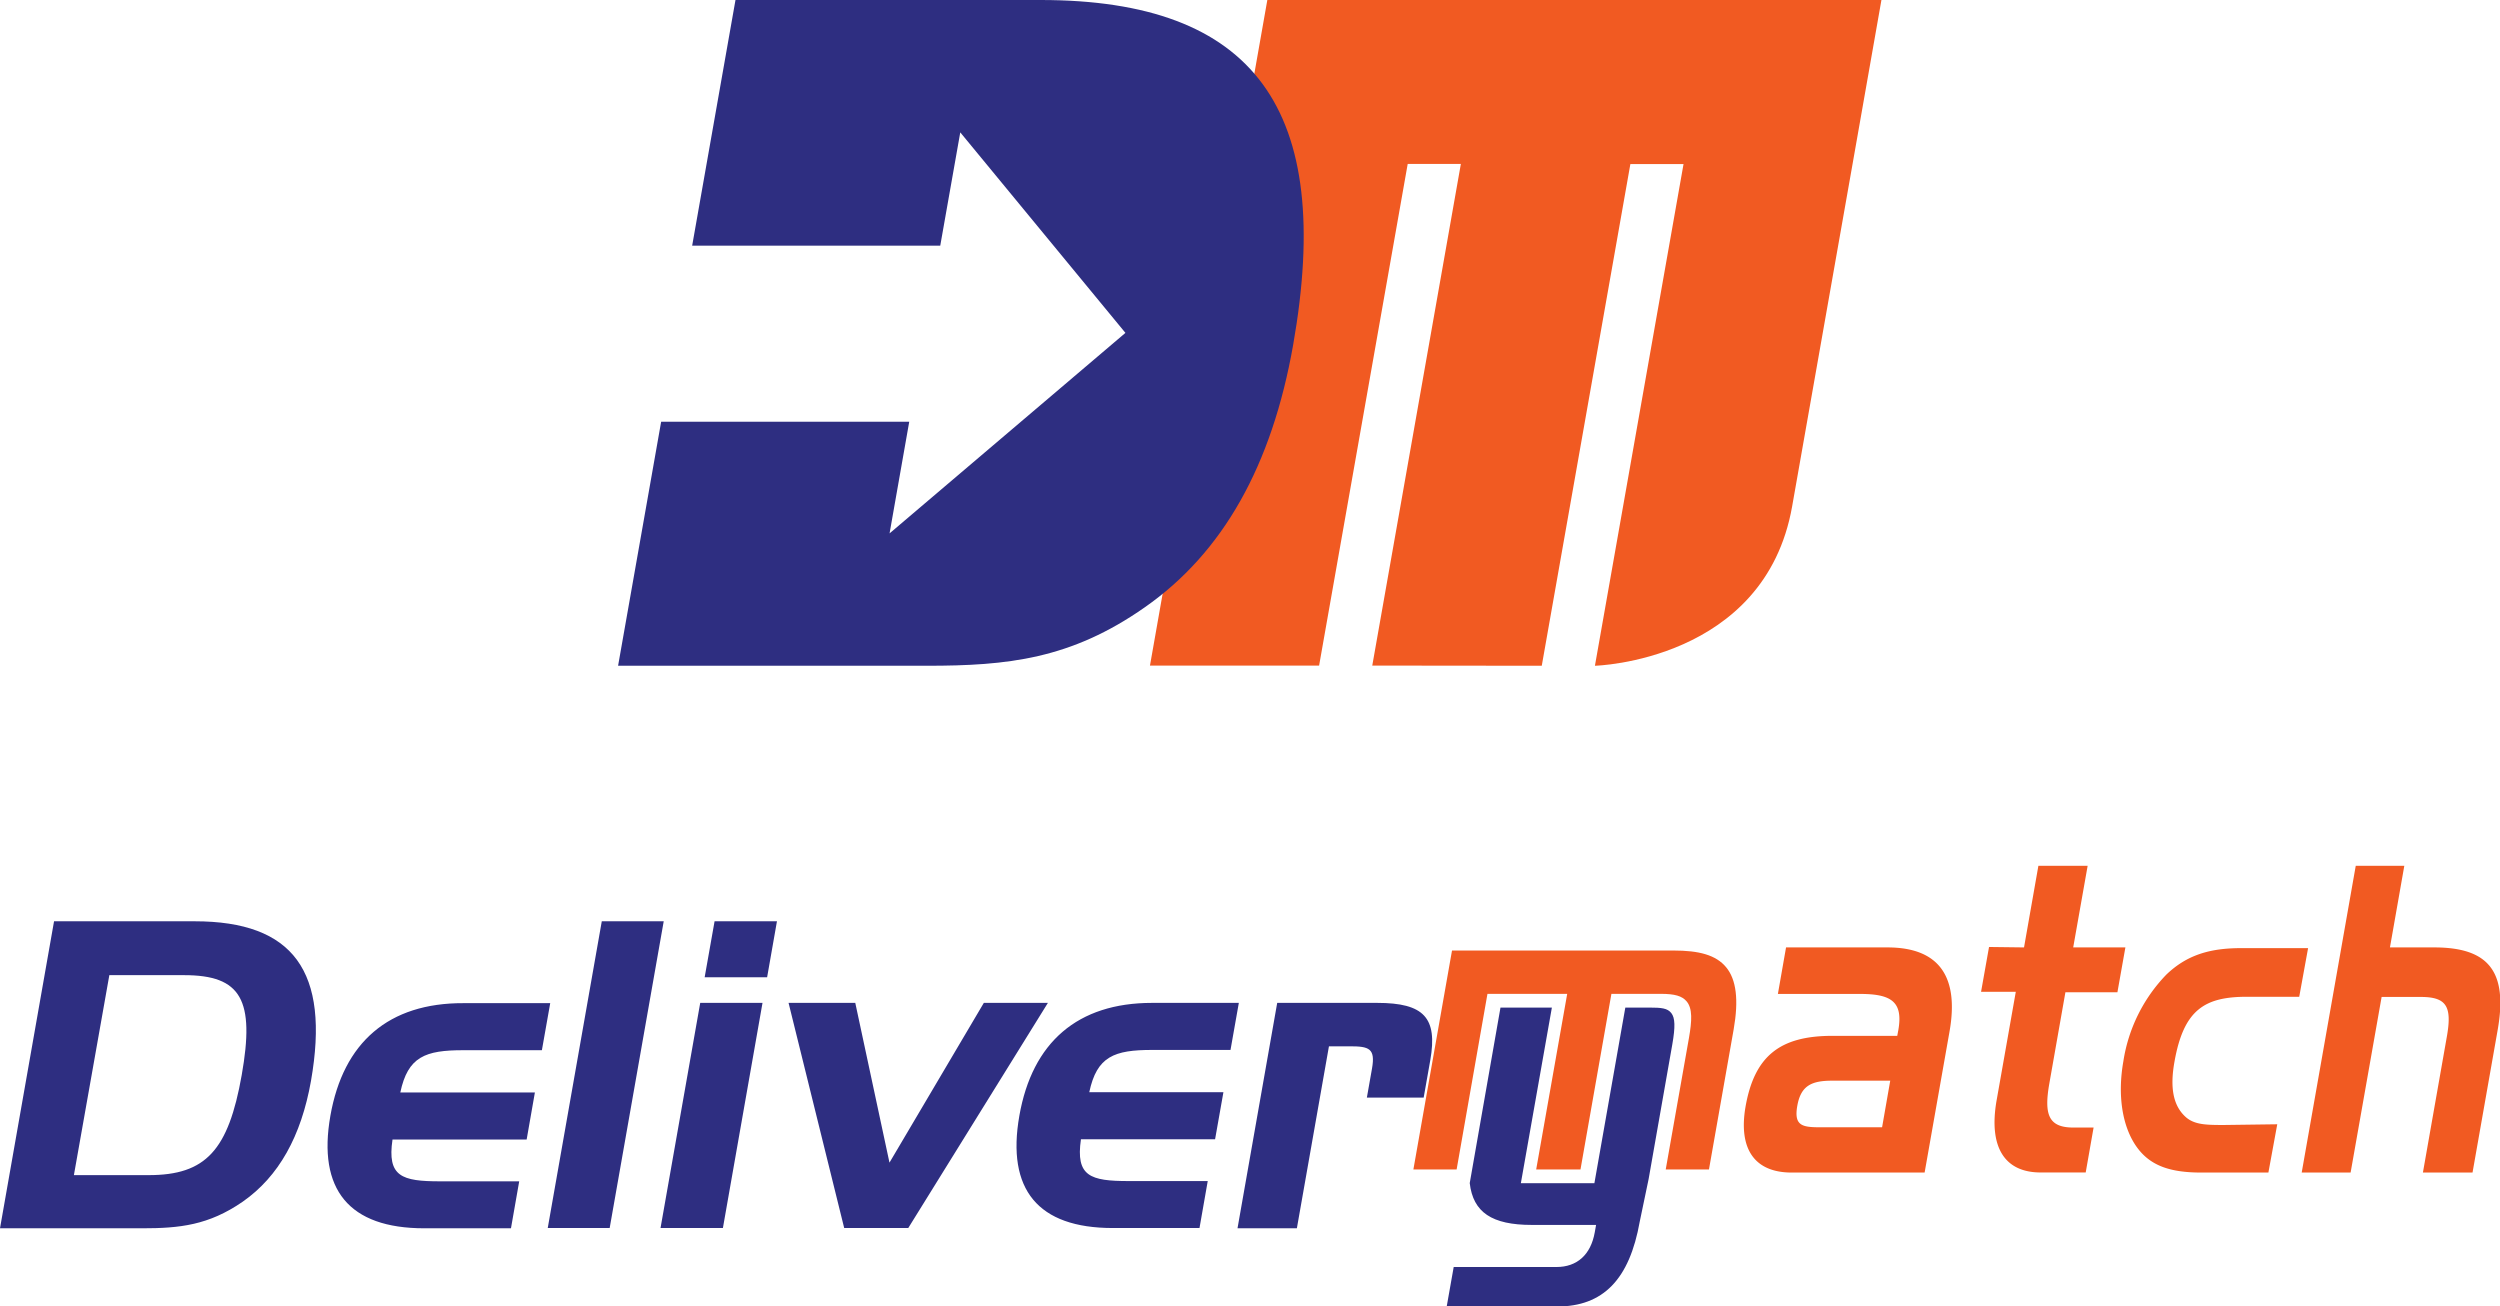
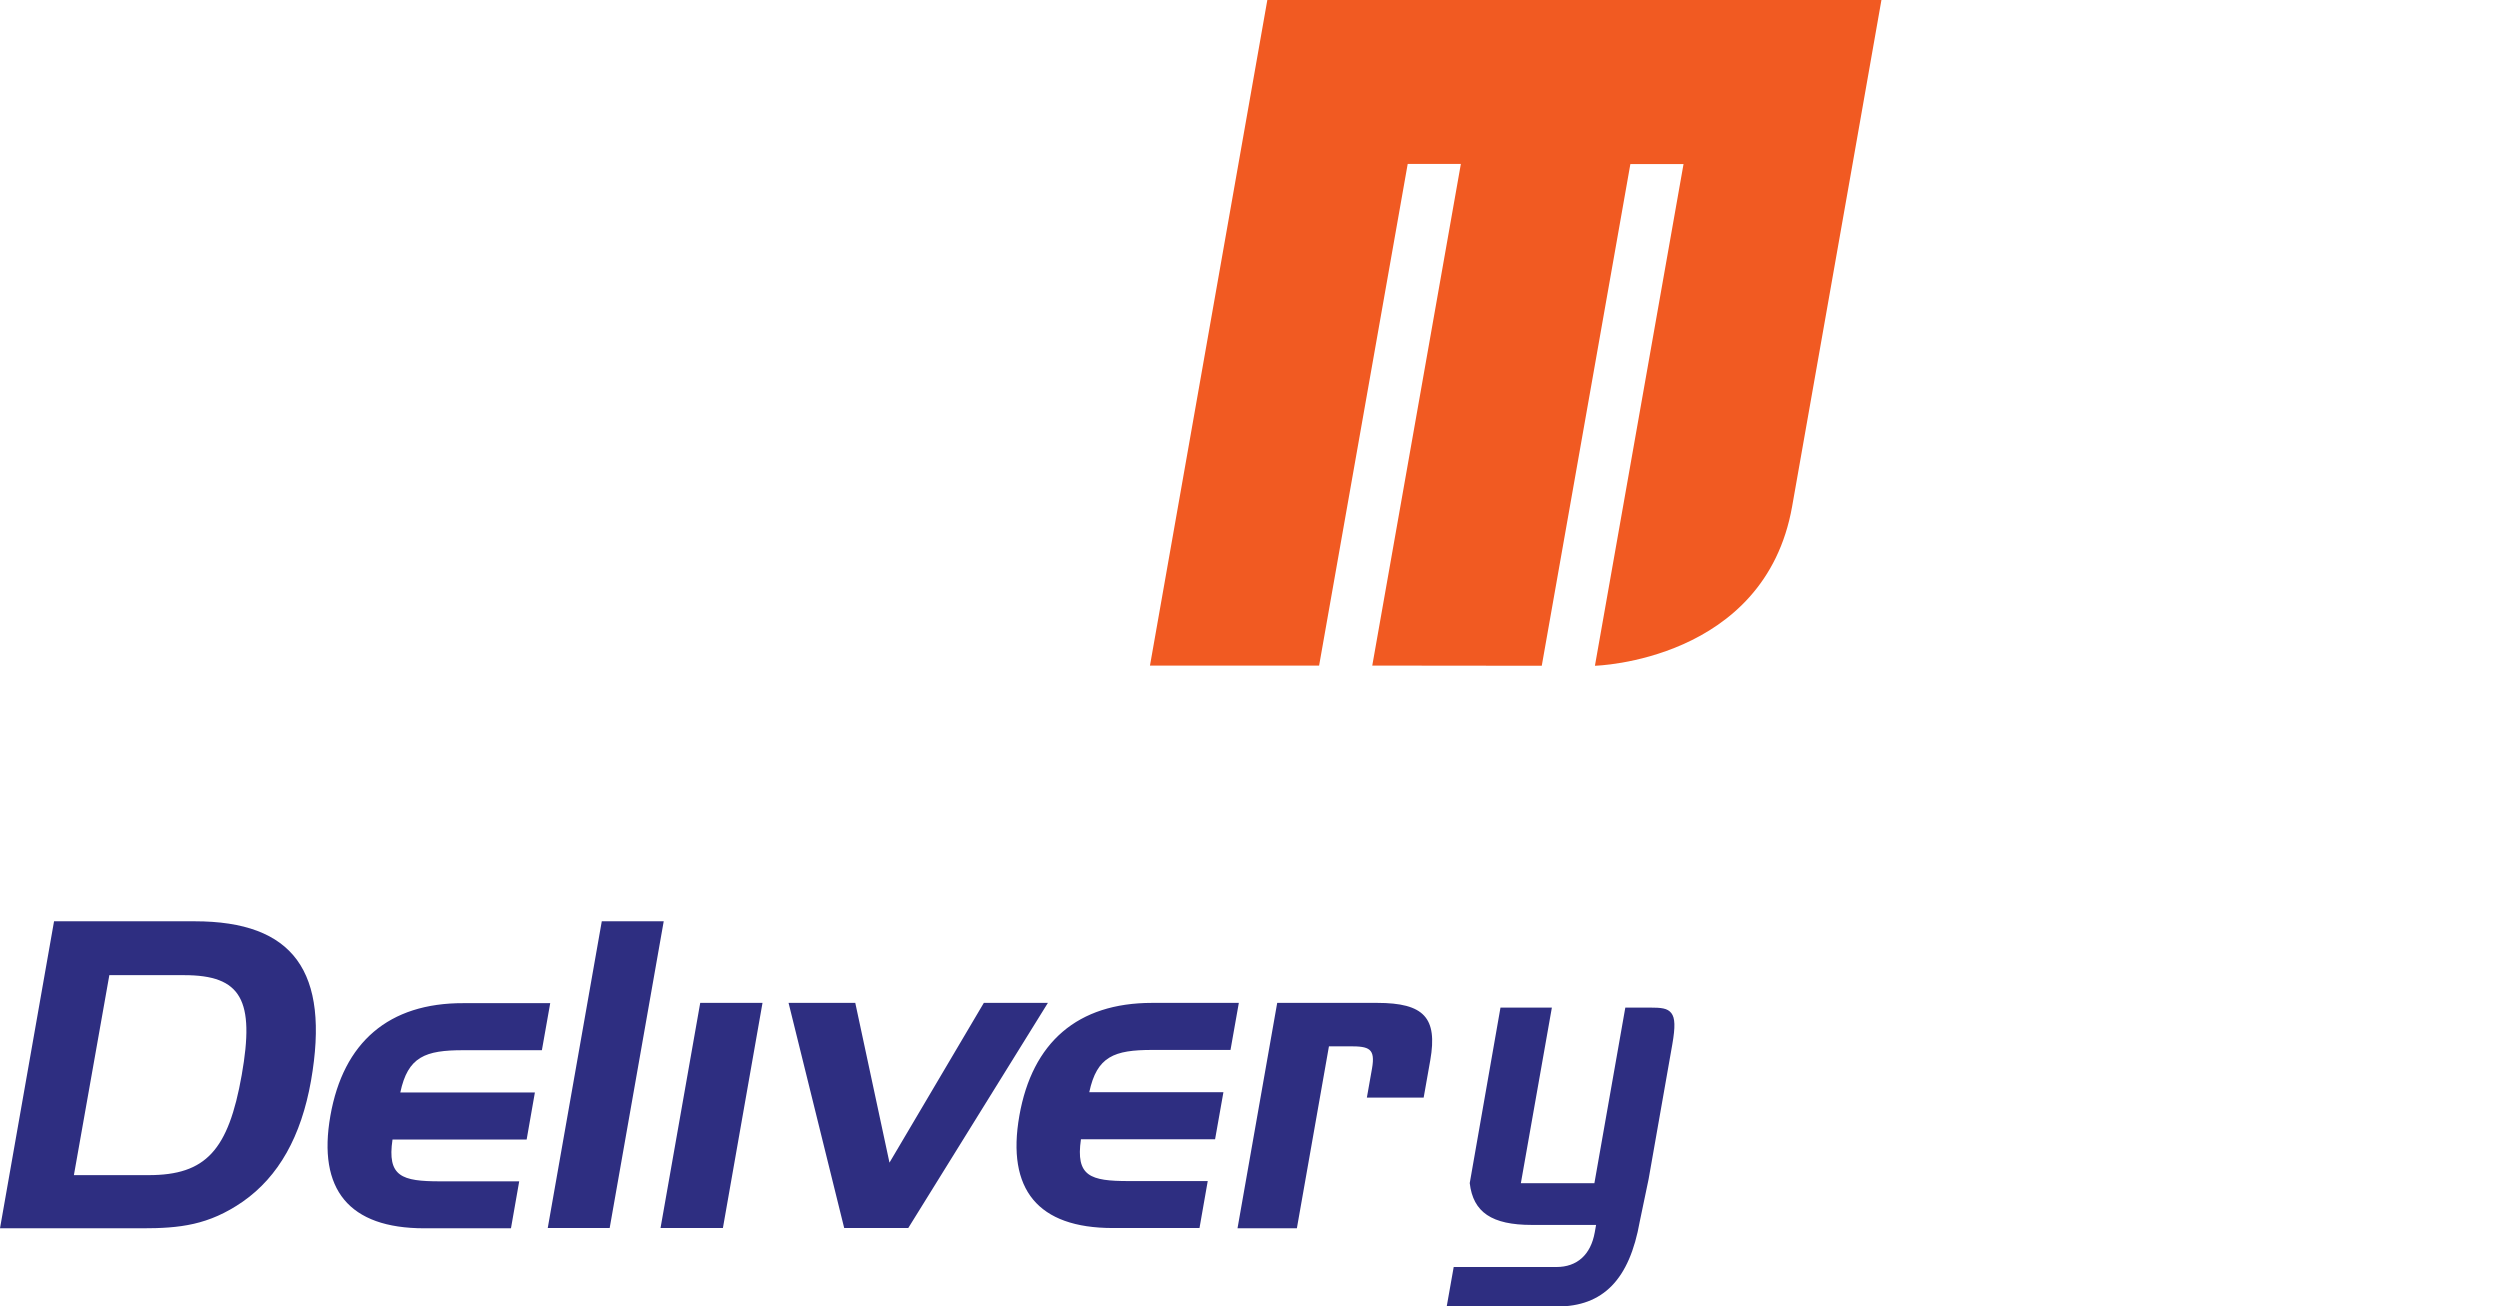
<svg xmlns="http://www.w3.org/2000/svg" viewBox="0 0 282.16 147.45">
  <defs>
    <style>.cls-1{fill:#f15a22}.cls-2{fill:#2e2e81}</style>
  </defs>
  <g id="Laag_5" data-name="Laag 5">
    <path d="m174.01 75.14 10-56.62h6l-10 56.62s19.18-.49 22.26-18l6.82-38.64 3.26-18.52h-69.31l-13.25 75.14h19.09l10-56.62h6l-10 56.62Z" class="cls-1" />
-     <path d="M117.44 0H83.01l-4.89 27.73h28l2.26-12.79 18.64 22.63L100.4 60.2l2.22-12.6h-28l-4.86 27.54h34.85c9.1 0 16.24-.74 24.6-6.6 8.83-6.17 14.34-16 16.74-29.61C150.63 12.35 141.61 0 117.44 0ZM79.53 110.3h7.05l1.11-6.32h-7.04l-1.12 6.32z" class="cls-2" />
-     <path d="M213.03 106.93c5.76 0 8.11 3.23 7 9.5l-2.81 15.91h-15c-4.2 0-6-2.66-5.23-7.33 1-5.88 3.95-8.1 9.83-8.1h7.31c.05-.24.08-.44.12-.63.57-3.23-.8-4.1-4.32-4.1h-9.27l.92-5.25Zm-.61 20.3.92-5.26h-6.56c-2.35 0-3.53.58-3.93 2.84s.57 2.42 2.61 2.42Zm16.02-20.3 1.62-9.21h5.56l-1.63 9.21h5.89l-.9 5.06h-5.87l-1.81 10.27c-.62 3.52-.12 5 2.71 5h2.28l-.89 5.07h-5.08c-4 0-5.87-2.75-5-8l2.19-12.39h-3.92l.9-5.06Zm28.58 19.96-1 5.45h-7.55c-3.48 0-5.83-.73-7.39-3s-2.1-5.74-1.43-9.55a18 18 0 0 1 4.84-9.78c2.36-2.27 5-3 8.46-3h7.55l-1 5.49h-5.91c-4.76 0-7.13 1.45-8.17 7.33-.54 3-.13 5.06 1.36 6.32 1 .82 2.38.82 4.26.82Zm14.34-29.17-1.62 9.21h5c6.12 0 8.32 2.7 7.16 9.3l-2.84 16.11h-5.6l2.7-15.33c.6-3.38 0-4.49-2.93-4.49h-4.43l-3.5 19.82h-5.52l6.1-34.62Z" class="cls-1" />
    <path d="M21.97 103.98H6.1L0 138.63h16.06c4.19 0 7.48-.34 11.33-3 4.07-2.84 6.6-7.38 7.71-13.64 2.16-12.36-1.99-18.01-13.13-18.01Zm-5.19 28.65H8.34l4-22.57h8.44c6.46 0 8 2.8 6.5 11.28s-4.04 11.29-10.5 11.29Zm20.51-6.71c-1.47 8.34 2.1 12.71 10.59 12.71h9.79l.93-5.3h-8.92c-4.34 0-6-.53-5.38-4.72h15.14l.93-5.31H45.18c.86-4.05 2.82-4.77 7.11-4.77h8.87l.94-5.31h-9.79c-8.43-.03-13.56 4.41-15.02 12.7Zm24.53 12.68h6.99l6.1-34.62h-6.99l-6.1 34.62zm12.73 0h7.04l4.47-25.41h-7.03l-4.48 25.41zm25.84-7.38-3.86-18.03H89l6.28 25.41h7.23l15.76-25.41h-7.23l-10.65 18.03zm14.66-5.3c-1.47 8.34 2.1 12.68 10.54 12.68h9.79l.93-5.3h-8.92c-4.34 0-6-.53-5.39-4.72h15.14l.94-5.31h-15.14c.86-4.05 2.82-4.77 7.11-4.77h8.83l.94-5.31h-9.79c-8.4 0-13.52 4.44-14.98 12.73Zm40.38-12.73h-11.28l-4.48 25.44h6.7l3.62-20.54h2.37c2.16 0 2.89.24 2.49 2.51l-.58 3.28h6.41l.75-4.24c.83-4.76-.7-6.45-6-6.45Zm28.01.53-3.49 19.82h-8.3l3.5-19.82h-5.8l-3.47 19.81c.38 3.3 2.5 4.72 7 4.72h7.26l-.15.84c-.45 2.53-2 3.91-4.32 3.91h-11.6l-.79 4.46h12.44c5.22 0 8.19-3.05 9.35-9.6l1-4.79 2.67-15.18c.35-2 .32-3-.11-3.55s-1.11-.62-2.48-.62Z" class="cls-2" />
-     <path d="M188.88 107.28h-25l-4.36 24.71h4.88l3.48-19.82h9l-3.5 19.82h5l3.49-19.82h5.6c1.55 0 2.38.24 2.89.85.68.81.6 2.19.26 4.14L188 131.99h4.88l2.79-15.82c.58-3.32.3-5.61-.85-7s-3.06-1.89-5.94-1.89Z" class="cls-1" />
  </g>
</svg>